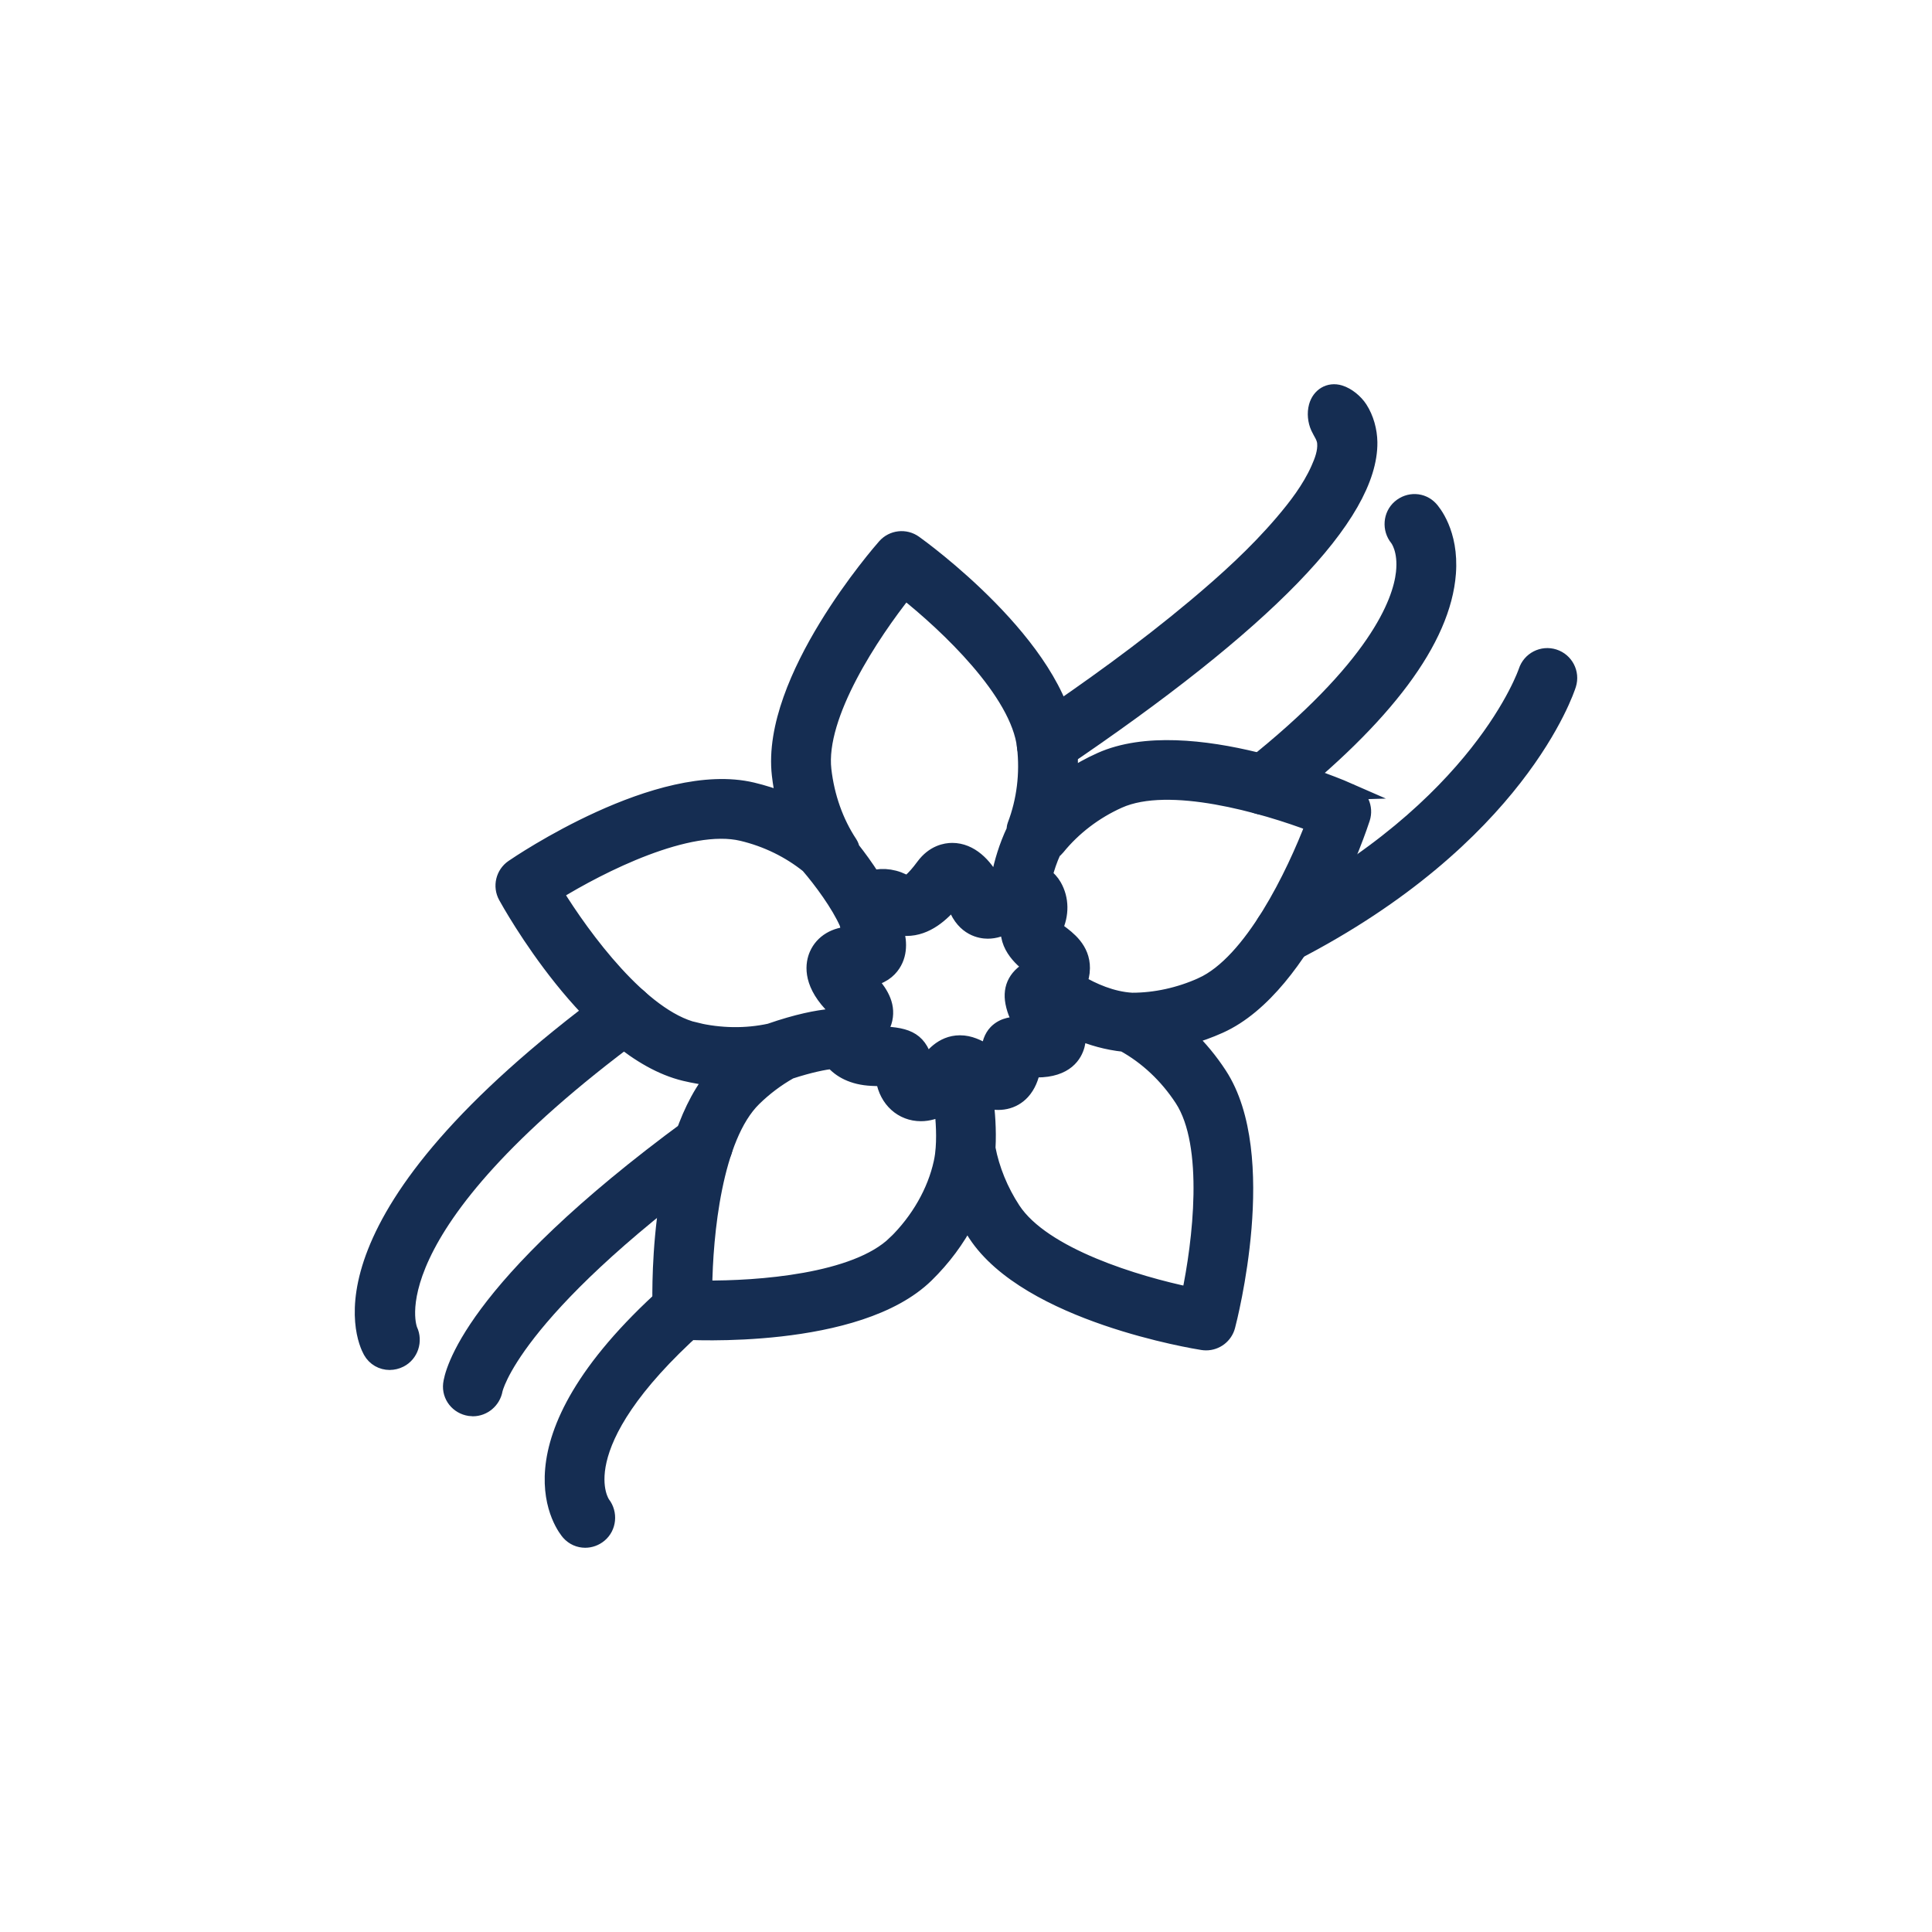
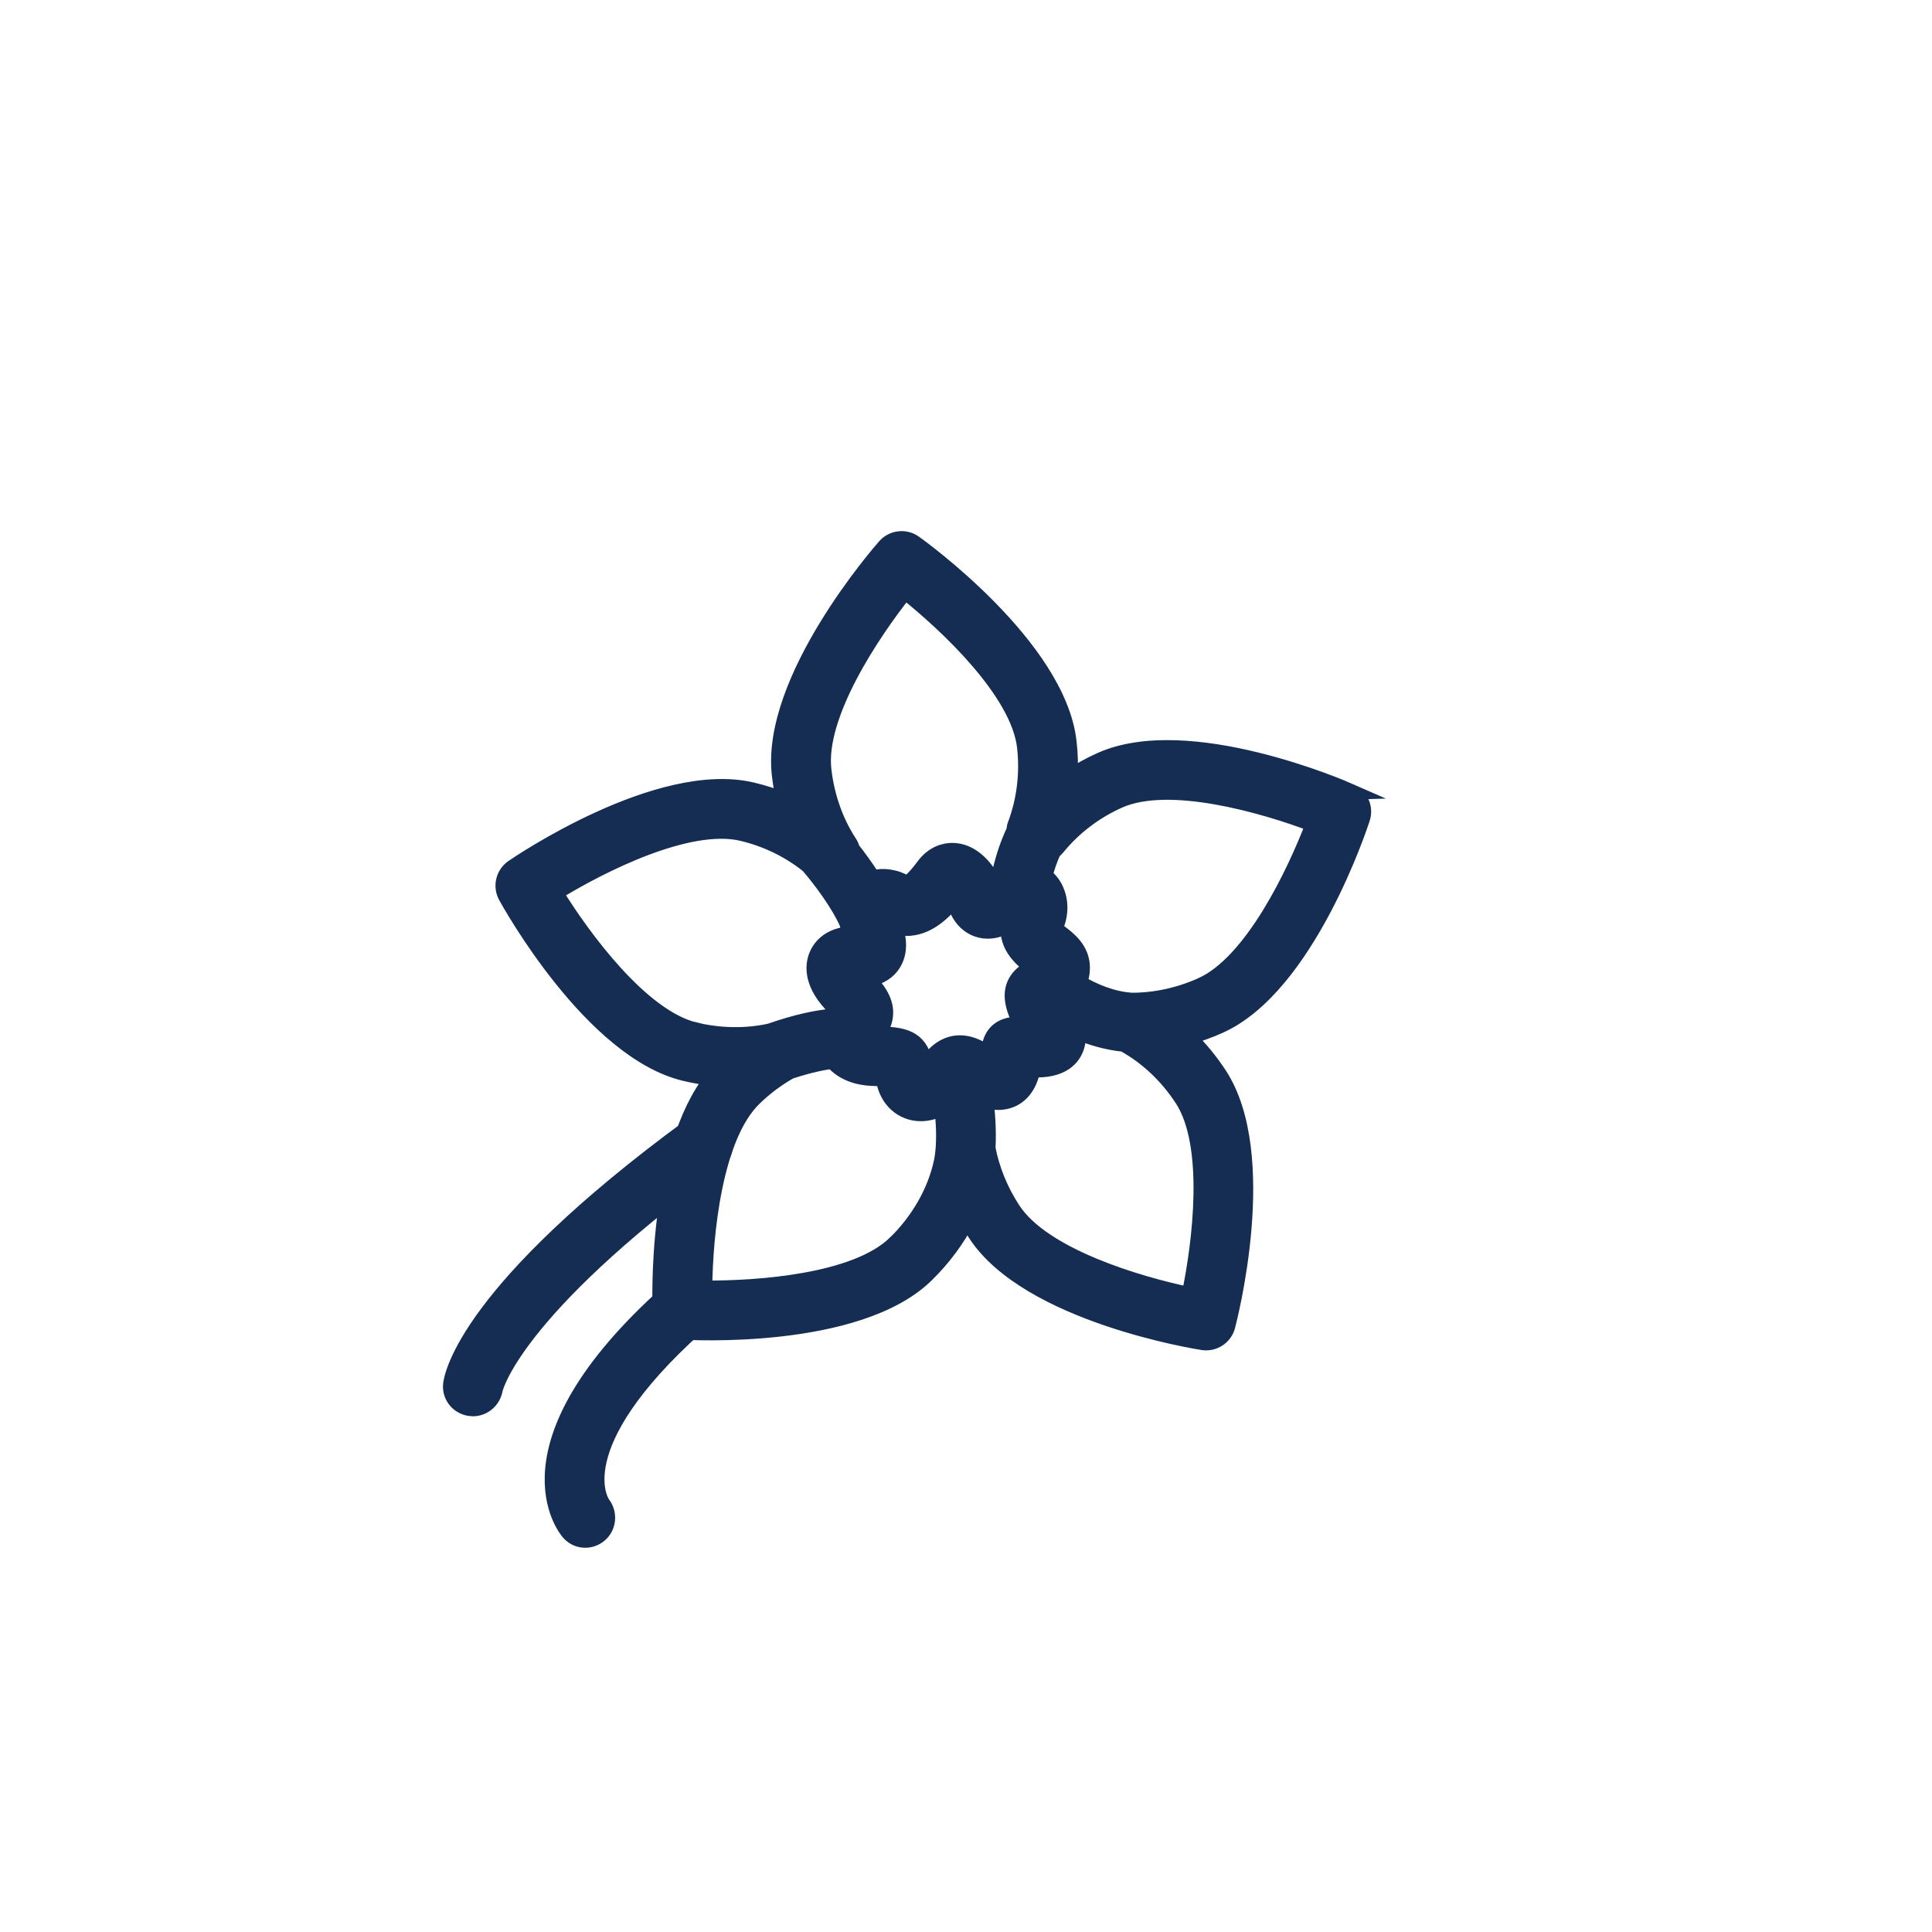
<svg xmlns="http://www.w3.org/2000/svg" viewBox="0 0 600 600" id="icons">
  <defs>
    <style>.cls-1{stroke-linecap:round;stroke-linejoin:round;}.cls-1,.cls-2{fill:#152d52;stroke:#152d52;stroke-width:5px;}.cls-2{stroke-miterlimit:10;}</style>
  </defs>
  <path d="M419.3,245.84c-2.04-.9-50.3-21.89-77.46-9.69-3.37,1.51-6.6,3.29-9.66,5.33.2-3.69.09-7.41-.34-11.11-3.38-29.58-46.06-60.36-47.88-61.65-2.83-2.03-6.74-1.59-9.05,1.03-1.47,1.67-36.1,41.3-32.71,70.88.31,2.71.78,5.4,1.39,8.02-3.2-1.3-6.54-2.36-9.97-3.18-28.97-6.88-72.46,22.72-74.3,23.98-2.87,1.98-3.78,5.81-2.11,8.86,1.08,1.96,26.53,48,55.48,54.92,2.91.7,5.85,1.19,8.78,1.51-18.07,22.6-16.39,70.17-16.3,72.28.14,3.48,2.89,6.29,6.36,6.51,2.23.13,54.76,3.16,76.04-17.65,5.28-5.17,9.6-11,12.81-17.19.84,1.52,1.74,3.01,2.69,4.47,16.3,24.91,68.24,33.29,70.44,33.63.35.05.7.08,1.06.08,3.04,0,5.77-2.04,6.56-5.06.57-2.16,13.74-53.09-2.55-78.02-2.83-4.33-6.1-8.29-9.72-11.78,3.36-.93,6.67-2.12,9.87-3.56,27.18-12.2,43.58-62.18,44.26-64.3,1.08-3.32-.54-6.91-3.72-8.31ZM307.42,327.38c-.47-.25-.91-.48-1.33-.71-2.53-1.37-4.91-2.65-7.97-2.65-5.61,0-8.8,4.46-9.99,6.11-.21.3-.42.56-.63.78-1.78-7.77-5.42-9.35-13.75-9.66l-1.65-.07c1.27-1.34,2.42-3.15,2.71-5.54.57-4.54-2.25-8.24-5.4-11.73,4.25-.48,6.56-2.63,7.78-4.47,2.46-3.72,1.84-8.14.63-11.83,1.2.37,2.44.56,3.7.56,6.15,0,10.99-4.38,14.47-8.61.34.56.67,1.23.96,1.97,2.63,6.76,7.74,7.49,9.81,7.49,2.18,0,4.37-.68,6.68-2.1-1.37,7.04,4.91,11.71,7.22,13.42.03.03.07.06.11.09-4.93,2.45-6.97,6.12-6.05,10.93.57,2.96,1.75,5.22,2.99,6.94-.52-.03-1.02-.05-1.47-.05-1.2,0-4.41,0-6.78,2.43-1.37,1.4-2.21,3.72-2.06,5.67.03.32.03.66.03,1.02ZM281.08,183.58c12.97,10.29,35.3,31.24,37.26,48.33.95,8.34-.09,16.79-3.01,24.42-.2.52-.2,1.06-.27,1.58-2.39,5.05-3.82,10.02-4.62,14.03-.41.31-.84.58-1.22.96-.33.33-.63.62-.91.88-2.62-4.99-6.96-9.51-12.58-9.51-1.97,0-5.73.62-8.81,4.8-3.34,4.55-5.1,5.37-5.14,5.53-3.59-2.2-7.47-2.7-10.78-1.82-2.2-3.47-4.5-6.59-6.43-9.04-.19-.62-.39-1.23-.76-1.8-4.35-6.57-7.15-14.47-8.11-22.86-1.96-17.06,15.06-42.53,25.38-55.5ZM215.87,320.01c-16.71-3.99-34.85-28.66-43.54-42.78,14.1-8.69,41.45-22.52,58.16-18.54,7.76,1.85,14.77,5.34,20.6,10.02,3.96,4.58,9.55,12.14,12.12,18.04.23,1.09.54,2.18,1,3.27.03.07.06.14.09.21-4.88.09-8.78,2.43-10.48,6.29-1.16,2.65-2.16,8.14,4.28,15.15.71.78,1.28,1.41,1.74,1.94-.76.67-1.39,1.43-1.94,2.22-4.02.37-10.14,1.51-18.83,4.53-7.37,1.6-15.36,1.51-23.2-.35ZM278.09,386.16c-12.28,12.01-42.8,14.16-59.4,14.02.17-16.56,3.03-47.05,15.34-59.09,3.37-3.3,7.13-6.13,11.18-8.42.03-.01.04-.04.07-.05,6.31-2.06,10.7-2.89,13.33-3.19,2.33,2.78,6.25,5.04,12.17,5.3l2.49.1c.43.01.82.03,1.19.03.02.15.05.29.07.45,1.04,6.21,5.65,10.39,11.48,10.39,2.24,0,4.49-.66,6.63-1.82.48,3.91.87,9.62.25,14.62,0,.08-.02.15-.03.23-.11.82-.25,1.61-.42,2.38-1.97,8.98-7.04,17.92-14.33,25.05ZM369.44,402.22c-16.21-3.38-45.55-12.09-54.97-26.51-3.86-5.89-6.54-12.48-7.81-19.09.33-5.89-.17-11.51-.64-15.08,4.35,1.42,8.56.54,11.36-2.5,1.83-1.99,2.77-4.57,3.23-6.96.47.02.94.03,1.41.03,9.06,0,11.63-4.72,12.37-7.55.4-1.55.47-2.93.36-4.19,4.19,1.82,9.08,3.23,14.29,3.77,7.13,3.93,13.42,9.79,18.2,17.1,9.4,14.39,5.61,44.78,2.21,61ZM373.2,306.06c-6.92,3.11-14.38,4.74-21.58,4.74h-.07c-6.36-.36-12.28-3.07-16.5-5.54.53-1.31.92-2.77.94-4.59.05-5.83-4.33-9.09-7.23-11.24-.39-.29-.88-.66-1.31-1,2.12-4.39,2.07-9.24-.21-13.21-.75-1.31-1.76-2.36-2.87-3.23.6-2.4,1.48-5.03,2.69-7.69.44-.33.86-.7,1.22-1.15,5.04-6.21,11.65-11.26,19.13-14.61,15.66-7.03,45.09,1.46,60.58,7.36-5.89,15.48-19.11,43.1-34.78,50.15Z" class="cls-2" />
-   <path d="M325.08,237.92c-2.18,0-4.33-1.05-5.64-2.99-2.1-3.11-1.28-7.33,1.83-9.44,17.12-11.56,33.95-23.65,49.8-36.92,9.63-8.06,19.02-16.57,27.19-26.13,4.34-5.08,8.55-10.56,11.29-16.69,1.14-2.55,2.24-5.38,2-8.23-.16-1.87-1.29-3.2-2.03-4.84-.88-1.94-1.14-4.37-.57-6.44.91-3.3,3.84-5.14,7.13-4.14,2.38.73,4.8,2.76,6.15,4.84,1.94,2.99,2.98,6.84,3.03,10.39.29,22.6-32.15,56.04-96.4,99.43-1.17.78-2.49,1.16-3.8,1.16Z" class="cls-1" />
-   <path d="M121.02,422.96c-2.34,0-4.58-1.21-5.8-3.41-2.22-4-18.96-41.01,74.71-110.19,3.03-2.23,7.27-1.59,9.5,1.43,2.23,3.02,1.59,7.27-1.43,9.5-83.85,61.91-70.93,92.56-70.78,92.86,1.54,3.32.23,7.37-3.03,9.03-1.02.52-2.1.77-3.17.77Z" class="cls-1" />
  <path d="M146.86,437.33c-.33,0-.64-.03-.97-.07-3.62-.54-6.19-3.74-5.78-7.37.33-2.84,5.13-29.19,74.2-79.9,3.03-2.22,7.28-1.57,9.5,1.45,2.22,3.03,1.57,7.28-1.45,9.5-63.75,46.81-68.72,70.48-68.76,70.71-.6,3.29-3.48,5.69-6.73,5.69Z" class="cls-1" />
-   <path d="M392.5,250.55c-2,0-3.99-.88-5.33-2.57-2.34-2.94-1.84-7.21,1.1-9.54,39.17-31.07,46.73-51.27,47.75-60.54.8-7.24-1.87-10.63-1.98-10.76-2.31-2.85-2.02-7.1.74-9.5,2.76-2.4,6.85-2.28,9.35.41.66.72,6.48,7.37,5.52,20.02-1.56,20.51-19.37,44.4-52.94,71.02-1.25,1-2.73,1.47-4.21,1.47Z" class="cls-1" />
-   <path d="M398.68,296.7c-2.46,0-4.84-1.34-6.05-3.68-1.72-3.34-.41-7.43,2.93-9.15,64.13-33.05,78.36-74.97,78.5-75.39,1.15-3.56,4.96-5.53,8.54-4.39,3.56,1.14,5.53,4.93,4.41,8.5-.61,1.92-15.66,47.5-85.23,83.35-1,.52-2.06.76-3.11.76Z" class="cls-1" />
  <path d="M181.74,478.17c-1.83,0-3.64-.75-4.96-2.24-.94-1.07-22.52-26.67,30.59-74.32,2.79-2.52,7.08-2.28,9.6.52,2.51,2.79,2.28,7.09-.52,9.6-42.1,37.77-29.49,55.19-29.36,55.36,2.24,2.9,1.85,7.15-.97,9.48-1.29,1.07-2.85,1.6-4.39,1.6Z" class="cls-1" />
</svg>